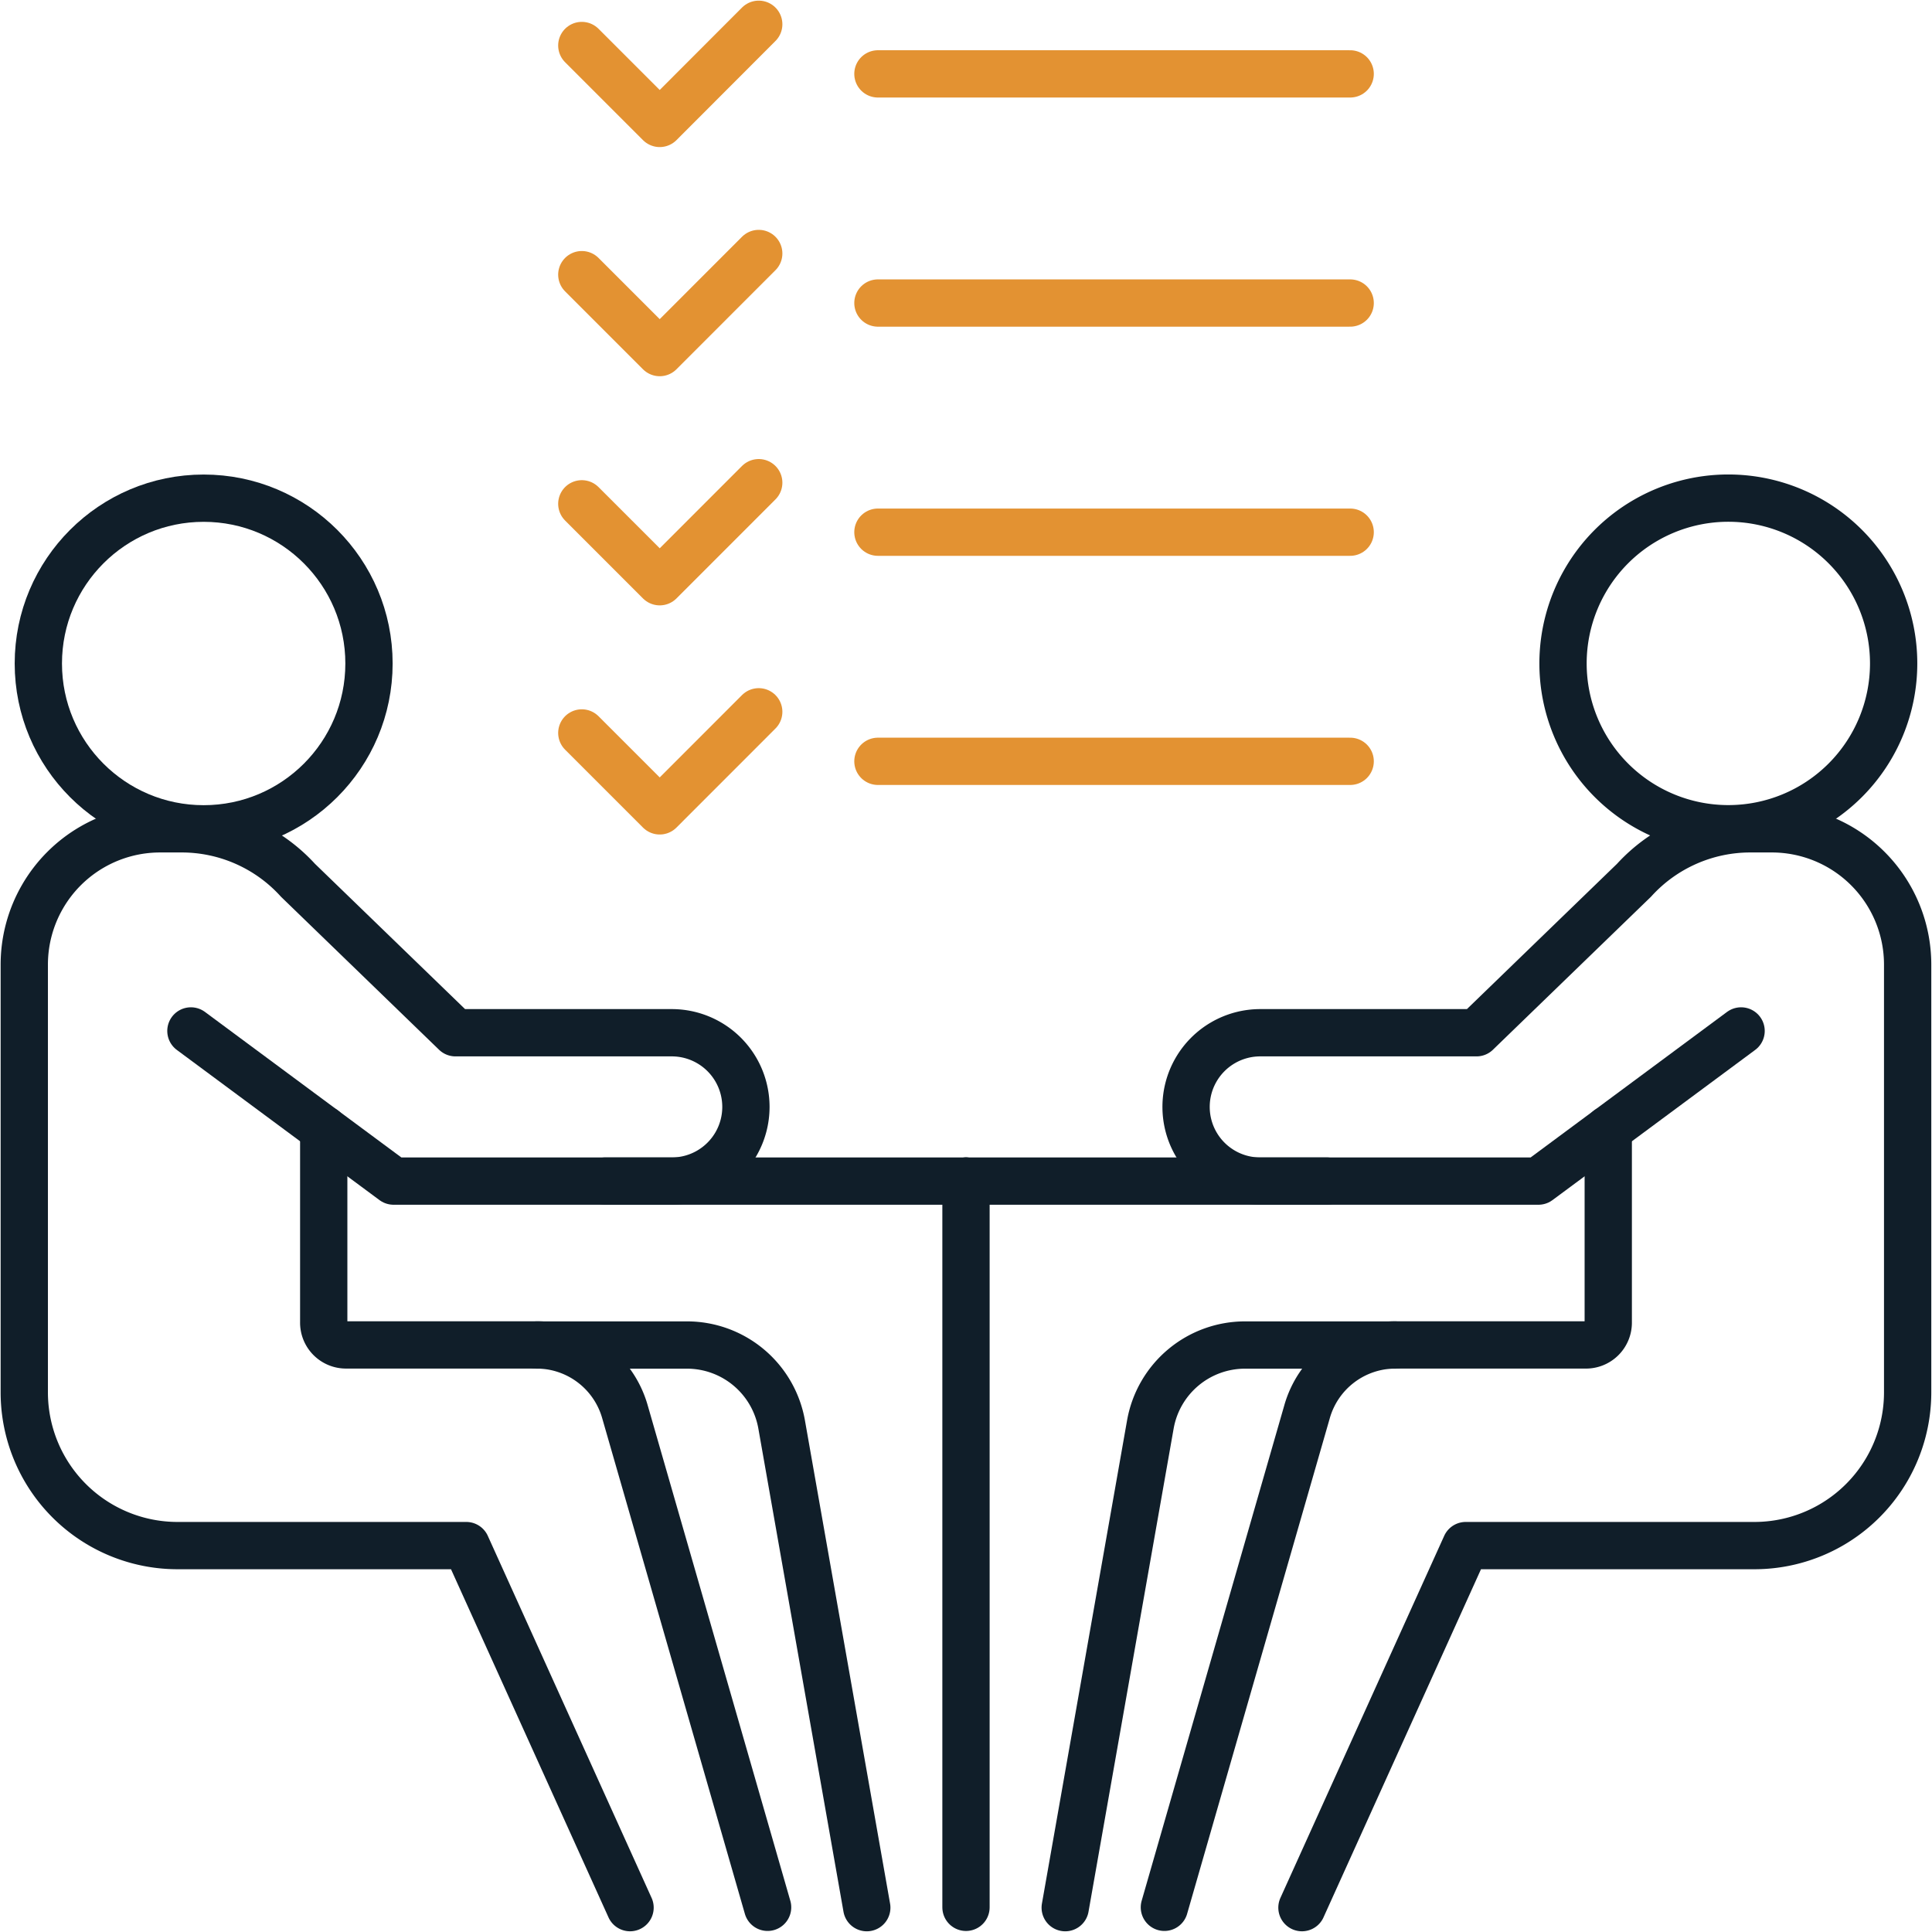
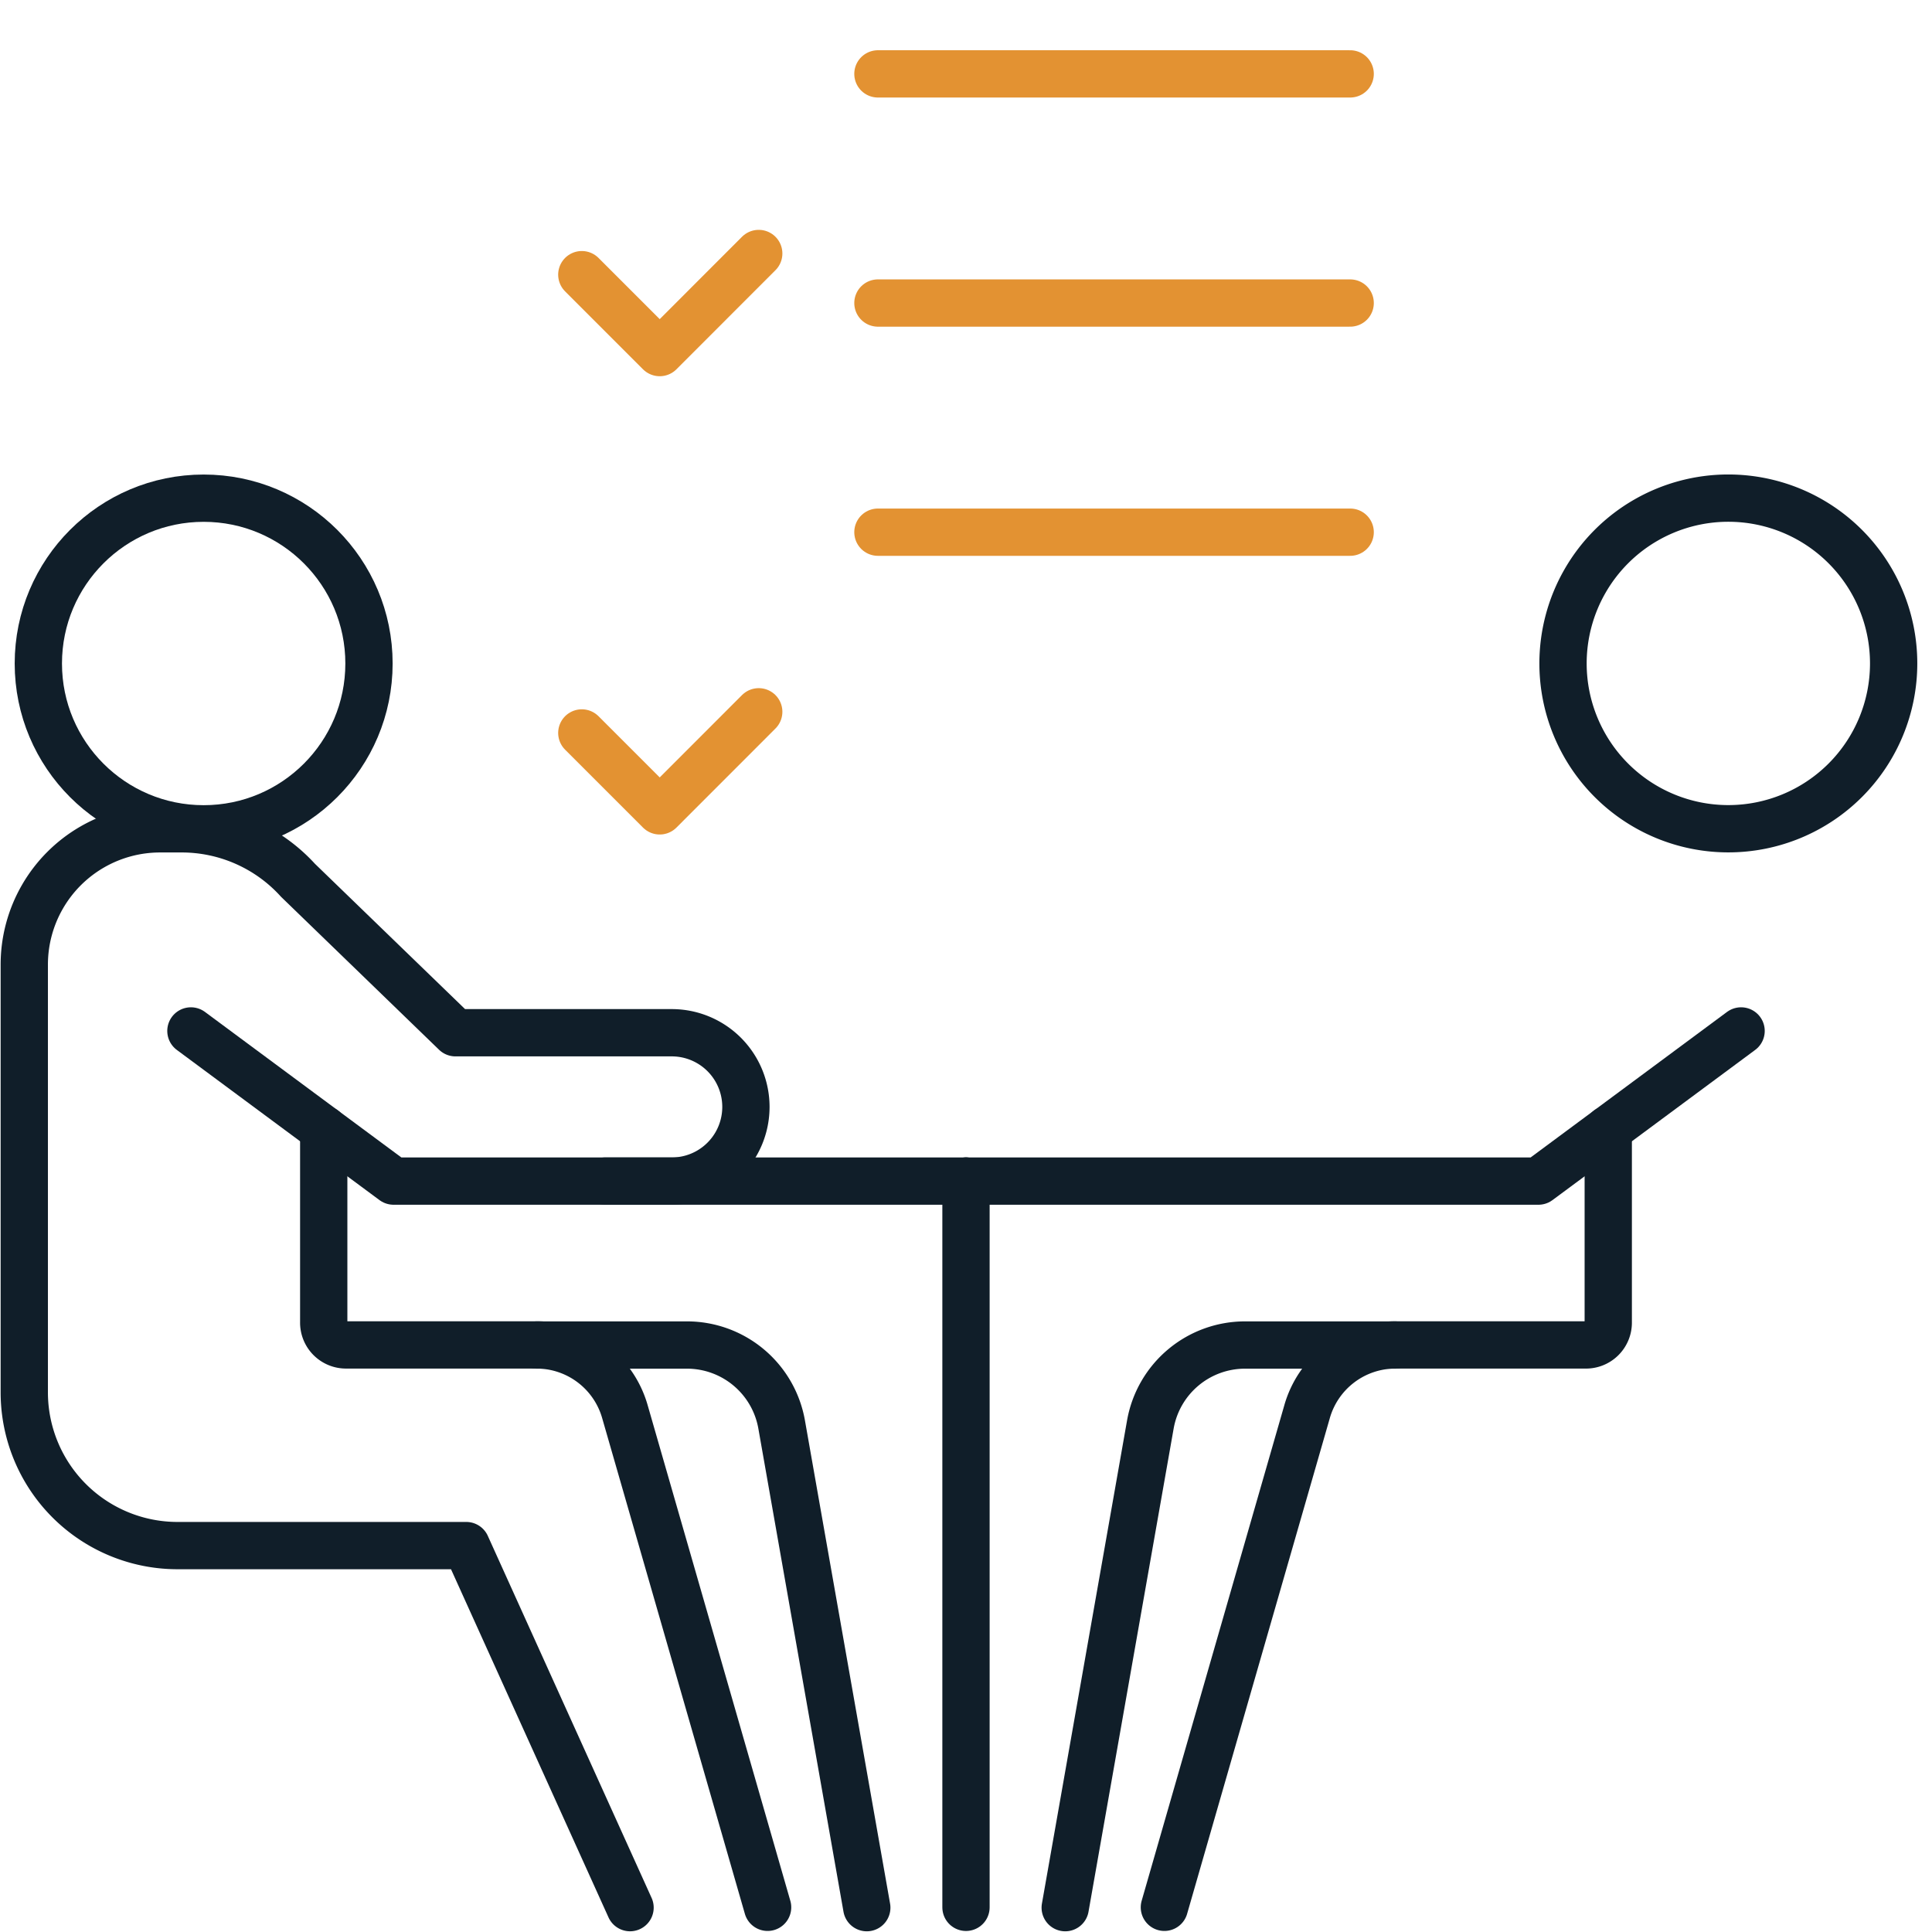
<svg xmlns="http://www.w3.org/2000/svg" id="local-accountability-without-the-runaround-icon" width="122.563" height="122.563" viewBox="0 0 122.563 122.563">
  <defs>
    <clipPath id="clip-path">
      <rect id="Rectangle_1105" data-name="Rectangle 1105" width="122.563" height="122.563" fill="none" stroke="#101e29" stroke-width="3" />
    </clipPath>
  </defs>
  <g id="Group_666" data-name="Group 666" transform="translate(0)">
    <g id="Group_665" data-name="Group 665" clip-path="url(#clip-path)">
-       <path id="Path_185" data-name="Path 185" d="M52.676,3.547,57.619,8.49,63.9,2.2" transform="translate(-15.767 -0.66)" fill="none" stroke="#e39232" stroke-linecap="round" stroke-linejoin="round" stroke-width="3" />
      <line id="Line_23" data-name="Line 23" x2="29.959" transform="translate(55.694 4.687)" fill="none" stroke="#e39232" stroke-linecap="round" stroke-linejoin="round" stroke-width="3" />
    </g>
  </g>
  <path id="Path_186" data-name="Path 186" d="M52.676,24.294l4.943,4.943L63.9,22.951" transform="translate(-15.767 -6.87)" fill="none" stroke="#e39232" stroke-linecap="round" stroke-linejoin="round" stroke-width="3" />
  <line id="Line_24" data-name="Line 24" x2="29.959" transform="translate(55.694 19.224)" fill="none" stroke="#e39232" stroke-linecap="round" stroke-linejoin="round" stroke-width="3" />
-   <path id="Path_187" data-name="Path 187" d="M52.676,45.04l4.943,4.943L63.9,43.7" transform="translate(-15.767 -13.079)" fill="none" stroke="#e39232" stroke-linecap="round" stroke-linejoin="round" stroke-width="3" />
  <line id="Line_25" data-name="Line 25" x2="29.959" transform="translate(55.694 33.761)" fill="none" stroke="#e39232" stroke-linecap="round" stroke-linejoin="round" stroke-width="3" />
  <path id="Path_188" data-name="Path 188" d="M52.676,65.786l4.943,4.943L63.9,64.444" transform="translate(-15.767 -19.289)" fill="none" stroke="#e39232" stroke-linecap="round" stroke-linejoin="round" stroke-width="3" />
-   <line id="Line_26" data-name="Line 26" x2="29.959" transform="translate(55.694 48.297)" fill="none" stroke="#e39232" stroke-linecap="round" stroke-linejoin="round" stroke-width="3" />
  <g id="Group_668" data-name="Group 668" transform="translate(0)">
    <g id="Group_667" data-name="Group 667" clip-path="url(#clip-path)">
      <path id="Path_189" data-name="Path 189" d="M141.513,55.592A10.487,10.487,0,1,0,152,45.1,10.488,10.488,0,0,0,141.513,55.592Z" transform="translate(-42.357 -13.5)" fill="none" stroke="#101e29" stroke-linecap="round" stroke-linejoin="round" stroke-width="3" />
      <path id="Path_190" data-name="Path 190" d="M133.58,102.247v12.236a1.413,1.413,0,0,1-1.462,1.441H120.047a5.833,5.833,0,0,0-5.582,4.264L105.422,151.6" transform="translate(-31.555 -30.604)" fill="none" stroke="#101e29" stroke-linecap="round" stroke-linejoin="round" stroke-width="3" />
      <path id="Path_191" data-name="Path 191" d="M136.63,93.339l-12.856,9.526H87.459" transform="translate(-26.178 -27.938)" fill="none" stroke="#101e29" stroke-linecap="round" stroke-linejoin="round" stroke-width="3" />
-       <path id="Path_192" data-name="Path 192" d="M114.736,143.478l10.39-22.967h18.312a9.722,9.722,0,0,0,9.722-9.722V83.656a8.616,8.616,0,0,0-8.616-8.616h-1.338a9.969,9.969,0,0,0-7.407,3.266l-9.99,9.67H112.091a4.706,4.706,0,0,0,0,9.412h4.221" transform="translate(-32.142 -22.461)" fill="none" stroke="#101e29" stroke-linecap="round" stroke-linejoin="round" stroke-width="3" />
      <path id="Path_193" data-name="Path 193" d="M117.367,121.775h-9.513a6.1,6.1,0,0,0-6.011,5.045l-5.4,30.647" transform="translate(-28.867 -36.449)" fill="none" stroke="#101e29" stroke-linecap="round" stroke-linejoin="round" stroke-width="3" />
      <circle id="Ellipse_8" data-name="Ellipse 8" cx="10.488" cy="10.488" r="10.488" transform="translate(2.432 31.604)" fill="none" stroke="#101e29" stroke-linecap="round" stroke-linejoin="round" stroke-width="3" />
      <path id="Path_194" data-name="Path 194" d="M57.468,151.6l-9.043-31.413a5.835,5.835,0,0,0-5.582-4.264H30.772a1.413,1.413,0,0,1-1.462-1.441V102.247" transform="translate(-8.773 -30.604)" fill="none" stroke="#101e29" stroke-linecap="round" stroke-linejoin="round" stroke-width="3" />
      <path id="Path_195" data-name="Path 195" d="M17.284,93.339l12.856,9.526H66.454" transform="translate(-5.173 -27.938)" fill="none" stroke="#101e29" stroke-linecap="round" stroke-linejoin="round" stroke-width="3" />
      <path id="Path_196" data-name="Path 196" d="M40.629,143.478l-10.39-22.967H11.926A9.722,9.722,0,0,1,2.2,110.79V83.656A8.616,8.616,0,0,1,10.82,75.04h1.338a9.969,9.969,0,0,1,7.407,3.266l9.99,9.67H43.274a4.706,4.706,0,0,1,0,9.412H39.053" transform="translate(-0.66 -22.461)" fill="none" stroke="#101e29" stroke-linecap="round" stroke-linejoin="round" stroke-width="3" />
      <path id="Path_197" data-name="Path 197" d="M48.614,121.775h9.513a6.1,6.1,0,0,1,6.011,5.045l5.4,30.647" transform="translate(-14.551 -36.449)" fill="none" stroke="#101e29" stroke-linecap="round" stroke-linejoin="round" stroke-width="3" />
      <line id="Line_27" data-name="Line 27" y2="46.071" transform="translate(61.281 74.927)" fill="none" stroke="#101e29" stroke-linecap="round" stroke-linejoin="round" stroke-width="3" />
    </g>
  </g>
</svg>